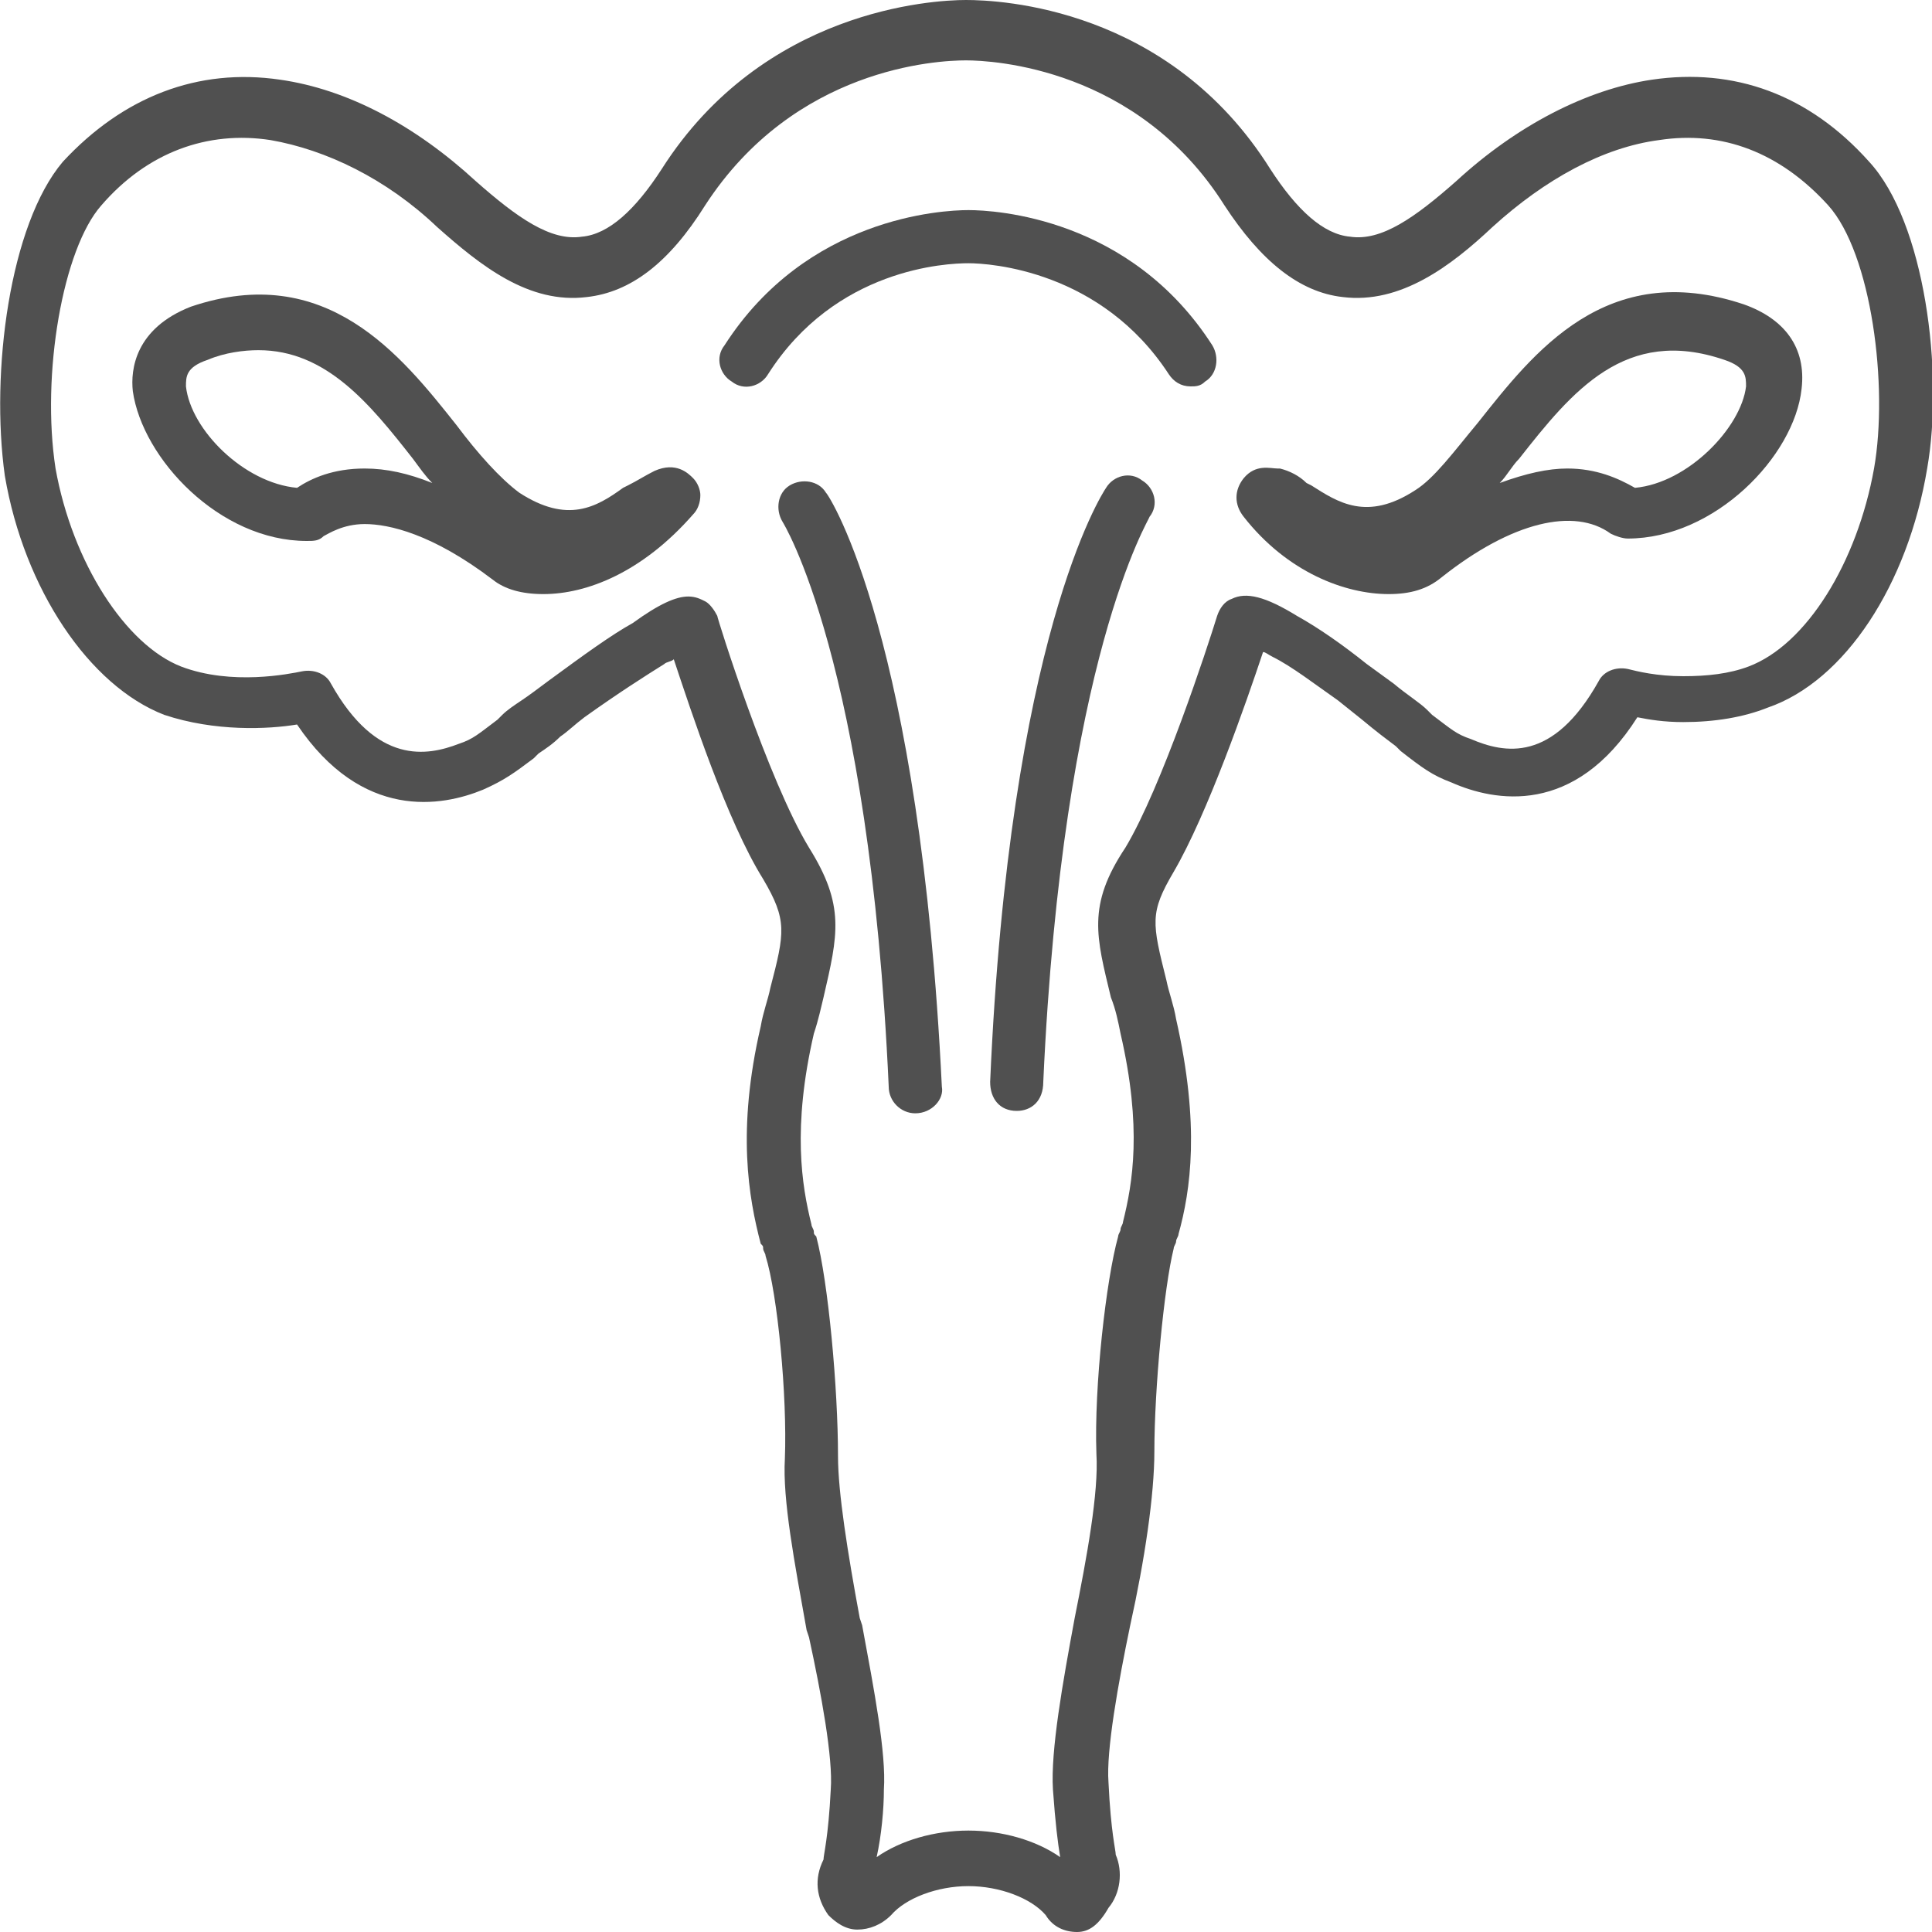
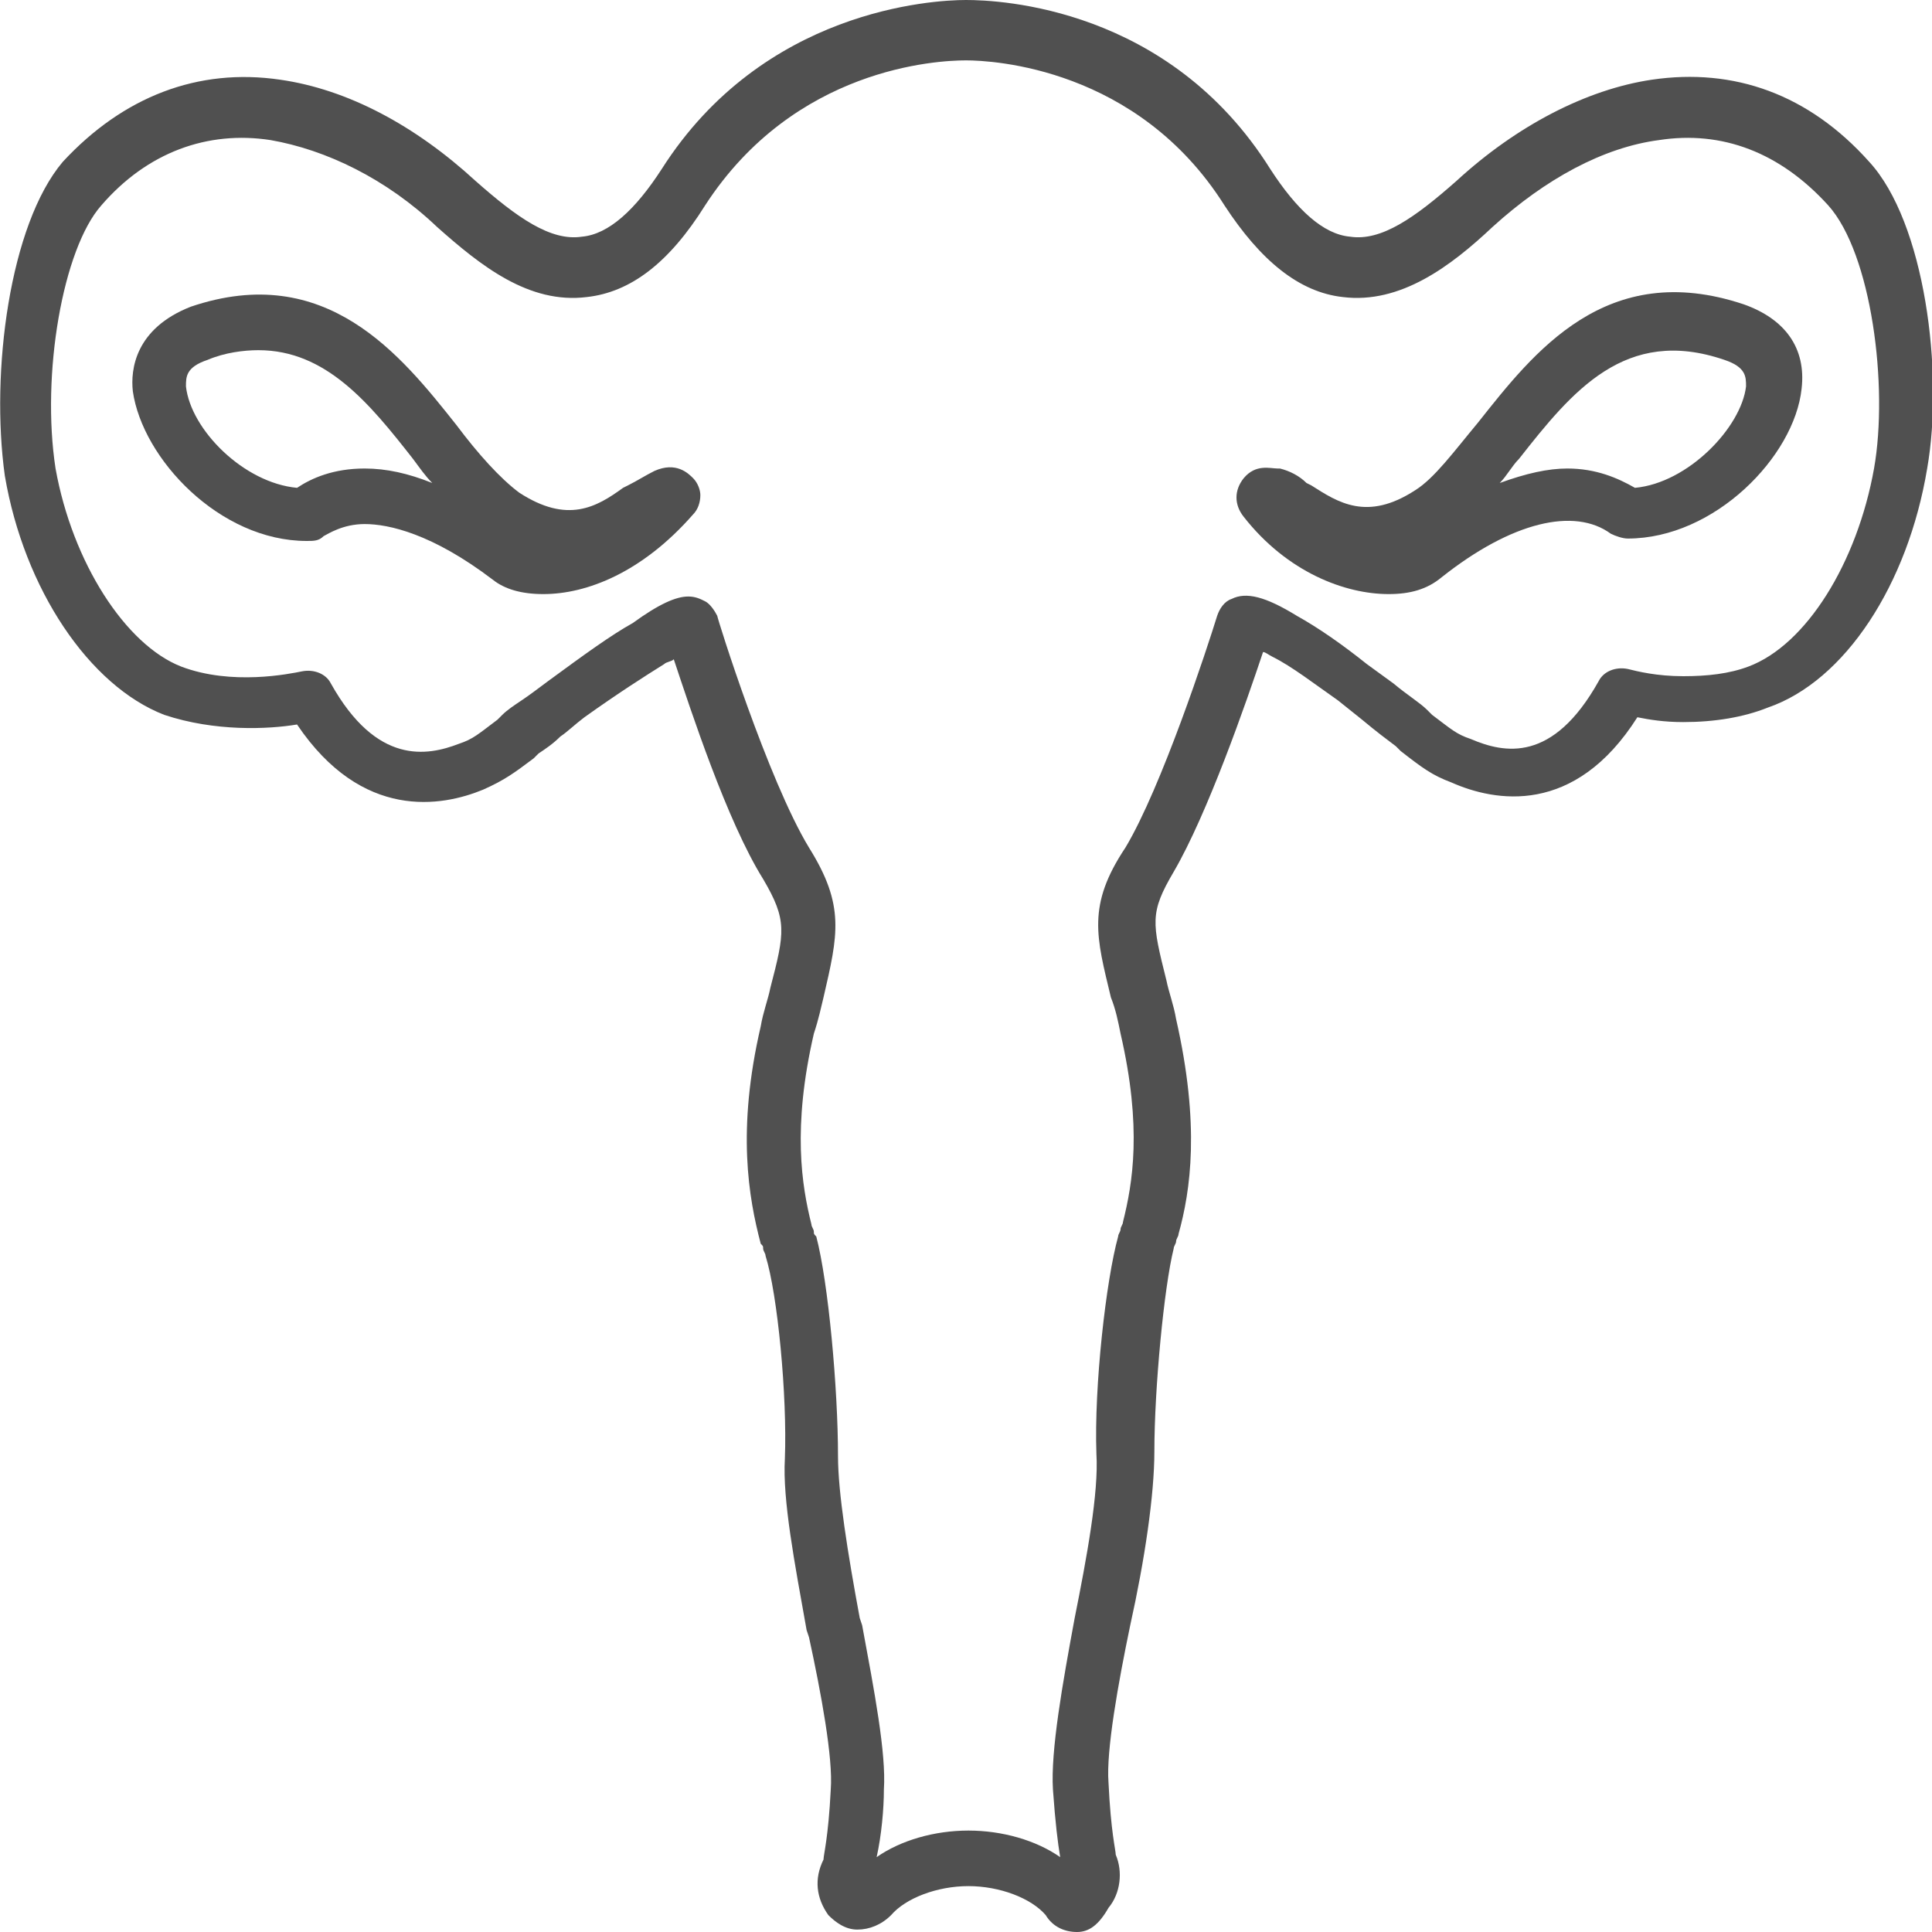
<svg xmlns="http://www.w3.org/2000/svg" version="1.1" id="Layer_1" x="0px" y="0px" viewBox="0 0 80 80" style="enable-background:new 0 0 80 80;" xml:space="preserve">
  <style type="text/css">
	.st0{fill:#505050;}
</style>
  <g>
    <path class="st0" d="M44.6,80c-0.5,0-1-0.2-1.3-0.7c-0.6-0.7-1.9-1.2-3.2-1.2c-1.3,0-2.6,0.5-3.2,1.2c-0.4,0.4-0.9,0.6-1.4,0.6   c-0.5,0-0.9-0.3-1.2-0.6c-0.5-0.7-0.6-1.5-0.2-2.3c0-0.2,0.2-0.9,0.3-2.9c0.1-1.3-0.4-4-0.9-6.3l-0.1-0.3c-0.5-2.8-1-5.4-0.9-7.1   c0.1-2.6-0.3-6.8-0.8-8.4c0-0.1-0.1-0.2-0.1-0.3c0-0.1,0-0.1-0.1-0.2c-0.5-1.9-1-4.7,0-9c0.1-0.6,0.3-1.1,0.4-1.6   c0.6-2.3,0.7-2.8-0.3-4.5c-1.5-2.4-3-7-3.7-9.1c-0.1,0.1-0.3,0.1-0.4,0.2c-0.8,0.5-1.9,1.2-3.3,2.2c-0.4,0.3-0.7,0.6-1,0.8   c-0.3,0.3-0.6,0.5-0.9,0.7l-0.2,0.2c-0.8,0.6-1.2,0.9-2.1,1.3c-1.7,0.7-5,1.3-7.7-2.7c-1.2,0.2-3.4,0.3-5.5-0.4   c-3.1-1.2-5.8-5.2-6.6-9.9C-0.4,15.4,0.4,9.3,2.6,6.7c2.5-2.7,5.6-3.9,9-3.4c2.8,0.4,5.6,1.9,8.1,4.2c1.7,1.5,3.1,2.5,4.4,2.3   c1.1-0.1,2.2-1.1,3.3-2.8C31.6,0.4,38.6,0,40,0c0,0,0,0,0,0c1.4,0,8.4,0.3,12.6,7c1.1,1.7,2.2,2.7,3.3,2.8c1.3,0.2,2.7-0.8,4.4-2.3   c2.5-2.3,5.4-3.8,8.1-4.2c3.4-0.5,6.5,0.6,9,3.4c0,0,0,0,0,0c2.3,2.5,3.1,8.7,2.4,12.7c-0.8,4.8-3.4,8.8-6.6,9.9   c-1,0.4-2.2,0.6-3.5,0.6c-0.8,0-1.4-0.1-1.9-0.2c-2.6,4.1-5.9,3.5-7.7,2.7c-0.8-0.3-1.2-0.6-2.1-1.3l-0.2-0.2   c-0.4-0.3-0.8-0.6-1.4-1.1l-1-0.8c-1-0.7-1.9-1.4-2.7-1.8c-0.2-0.1-0.3-0.2-0.4-0.2c-0.7,2.1-2.3,6.7-3.7,9.1   c-1,1.7-0.9,2.1-0.3,4.5c0.1,0.5,0.3,1,0.4,1.6c1,4.4,0.6,7.1,0.1,8.9c0,0.1-0.1,0.2-0.1,0.3c0,0.1-0.1,0.2-0.1,0.3   c-0.4,1.6-0.8,5.8-0.8,8.4c0,1.8-0.4,4.5-1,7.2c-0.5,2.4-1,5.2-0.9,6.5c0.1,2.1,0.3,2.8,0.3,3c0.3,0.7,0.2,1.6-0.3,2.2   C45.5,79.7,45.1,80,44.6,80z M35.9,78C35.9,78,35.9,78,35.9,78C35.9,78,35.9,78,35.9,78z M44.9,77.9C44.9,77.9,44.9,77.9,44.9,77.9   C44.9,77.9,44.9,77.9,44.9,77.9z M28.5,24.7c0.3,0,0.5,0.1,0.7,0.2c0.2,0.1,0.4,0.4,0.5,0.6c0,0.1,2.1,6.8,3.8,9.6   c1.5,2.4,1.2,3.6,0.6,6.2c-0.1,0.4-0.2,0.9-0.4,1.5c-0.9,3.9-0.5,6.3-0.1,7.9c0,0.1,0.1,0.2,0.1,0.3c0,0.1,0,0.1,0.1,0.2   c0.5,1.9,0.9,6.3,0.9,9.1c0,1.5,0.4,4,0.9,6.7l0.1,0.3c0.5,2.7,1,5.3,0.9,6.8c0,0.8-0.1,1.9-0.3,2.8c1-0.7,2.4-1.1,3.8-1.1   c1.4,0,2.8,0.4,3.8,1.1c-0.1-0.6-0.2-1.4-0.3-2.8c-0.1-1.6,0.4-4.4,0.9-7.1c0.5-2.5,1-5.2,0.9-6.8c-0.1-2.8,0.4-7.2,0.9-9   c0-0.1,0.1-0.2,0.1-0.3c0-0.1,0.1-0.2,0.1-0.3c0.4-1.6,0.8-3.9-0.1-7.8c-0.1-0.5-0.2-1-0.4-1.5c-0.6-2.5-1-3.8,0.6-6.2   c1.5-2.5,3.4-8.3,3.8-9.6c0.1-0.3,0.3-0.6,0.6-0.7c0.6-0.3,1.4-0.1,2.7,0.7c0.9,0.5,1.9,1.2,2.9,2l1.1,0.8c0.6,0.5,1.1,0.8,1.4,1.1   l0.2,0.2c0.8,0.6,1,0.8,1.6,1c1.4,0.6,3.4,1,5.3-2.4c0.2-0.4,0.7-0.6,1.2-0.5c0.4,0.1,1.2,0.3,2.3,0.3c1,0,1.9-0.1,2.7-0.4   c2.4-0.9,4.5-4.3,5.2-8.2c0.6-3.4-0.1-8.9-1.9-10.9l0,0c-2-2.2-4.4-3.1-7-2.7c-2.3,0.3-4.7,1.6-6.9,3.6c-1.7,1.6-3.8,3.2-6.2,2.9   c-1.8-0.2-3.4-1.5-4.9-3.8c-3.6-5.7-9.6-6-10.7-6c0,0,0,0,0,0c-1.2,0-7.1,0.3-10.8,6c-1.5,2.4-3.1,3.6-4.9,3.8   c-2.4,0.3-4.4-1.3-6.2-2.9c-2.1-2-4.6-3.2-6.9-3.6c-2.6-0.4-5.1,0.5-7,2.7c-1.6,1.8-2.5,7-1.9,10.9c0.7,3.9,2.9,7.3,5.2,8.2   c2.1,0.8,4.5,0.3,5,0.2c0.5-0.1,1,0.1,1.2,0.5c1.9,3.4,4,3,5.3,2.5c0.6-0.2,0.8-0.4,1.6-1l0.2-0.2c0.2-0.2,0.5-0.4,0.8-0.6   c0.3-0.2,0.7-0.5,1.1-0.8c1.5-1.1,2.6-1.9,3.5-2.4C27.3,25,28,24.7,28.5,24.7z" />
    <path class="st0" d="M22.5,24.6c-0.9,0-1.6-0.2-2.1-0.6c-2.5-1.9-4.3-2.3-5.3-2.3c-0.9,0-1.5,0.4-1.7,0.5c-0.2,0.2-0.4,0.2-0.7,0.2   c-3.6,0-6.8-3.4-7.2-6.2c-0.1-0.9,0.1-2.6,2.4-3.5c5.6-1.9,8.7,2,11,4.9c0.9,1.2,1.8,2.2,2.6,2.8c2,1.3,3.2,0.6,4.3-0.2l0.2-0.1   c0.4-0.2,0.7-0.4,1.1-0.6c0.9-0.4,1.4,0.1,1.6,0.3l0,0c0.2,0.2,0.3,0.5,0.3,0.7c0,0.3-0.1,0.6-0.3,0.8   C26.6,23.7,24.3,24.6,22.5,24.6z M10.7,14.5c-0.6,0-1.4,0.1-2.1,0.4c-0.9,0.3-0.9,0.7-0.9,1.1c0.2,1.8,2.4,4,4.6,4.2   c0.6-0.4,1.5-0.8,2.8-0.8c0.9,0,1.8,0.2,2.8,0.6c-0.3-0.3-0.5-0.6-0.8-1C15.3,16.7,13.5,14.5,10.7,14.5z" />
-     <path class="st0" d="M37.9,46.1c-0.6,0-1.1-0.5-1.1-1.1c-0.8-17.7-4.4-23.4-4.4-23.4c-0.3-0.5-0.2-1.2,0.3-1.5   c0.5-0.3,1.2-0.2,1.5,0.3c0.2,0.2,3.9,6.1,4.8,24.6C39.1,45.5,38.6,46.1,37.9,46.1C38,46.1,37.9,46.1,37.9,46.1z" />
-     <path class="st0" d="M42.1,46C42.1,46,42.1,46,42.1,46c-0.7,0-1.1-0.5-1.1-1.2c0.8-18.4,4.6-24.3,4.8-24.6c0.3-0.5,1-0.7,1.5-0.3   c0.5,0.3,0.7,1,0.3,1.5c0,0.1-3.6,5.8-4.4,23.4C43.2,45.6,42.7,46,42.1,46z" />
-     <path class="st0" d="M49.3,16c-0.4,0-0.7-0.2-0.9-0.5c-2.8-4.3-7.4-4.6-8.3-4.6c0,0,0,0,0,0c-0.9,0-5.5,0.2-8.3,4.6   c-0.3,0.5-1,0.7-1.5,0.3c-0.5-0.3-0.7-1-0.3-1.5c3.4-5.3,9-5.6,10.1-5.6c0,0,0,0,0,0c1.1,0,6.7,0.3,10.1,5.6   c0.3,0.5,0.2,1.2-0.3,1.5C49.7,16,49.5,16,49.3,16z" />
    <path class="st0" d="M57.5,24.6c-1.8,0-4.2-0.9-6-3.2c-0.4-0.5-0.4-1.1,0-1.6c0.5-0.6,1.1-0.4,1.4-0.4c0,0,0.1,0,0.1,0   c0.4,0.1,0.8,0.3,1.1,0.6l0.2,0.1c1.1,0.7,2.3,1.5,4.3,0.2c0.8-0.5,1.6-1.6,2.6-2.8c2.3-2.9,5.3-6.8,11-4.9   c1.7,0.6,2.6,1.8,2.4,3.5c0,0,0,0,0,0c-0.3,2.8-3.6,6.2-7.2,6.2c-0.2,0-0.5-0.1-0.7-0.2c-1.5-1.1-4.1-0.5-7,1.8   C59.1,24.4,58.4,24.6,57.5,24.6z M64.9,19.4c1.2,0,2.1,0.4,2.8,0.8c2.2-0.2,4.4-2.5,4.6-4.2c0-0.4,0-0.8-0.9-1.1   c-4.1-1.4-6.3,1.3-8.5,4.1c-0.3,0.3-0.5,0.7-0.8,1C63.2,19.6,64.1,19.4,64.9,19.4z M73.4,16.1L73.4,16.1L73.4,16.1z" />
  </g>
</svg>